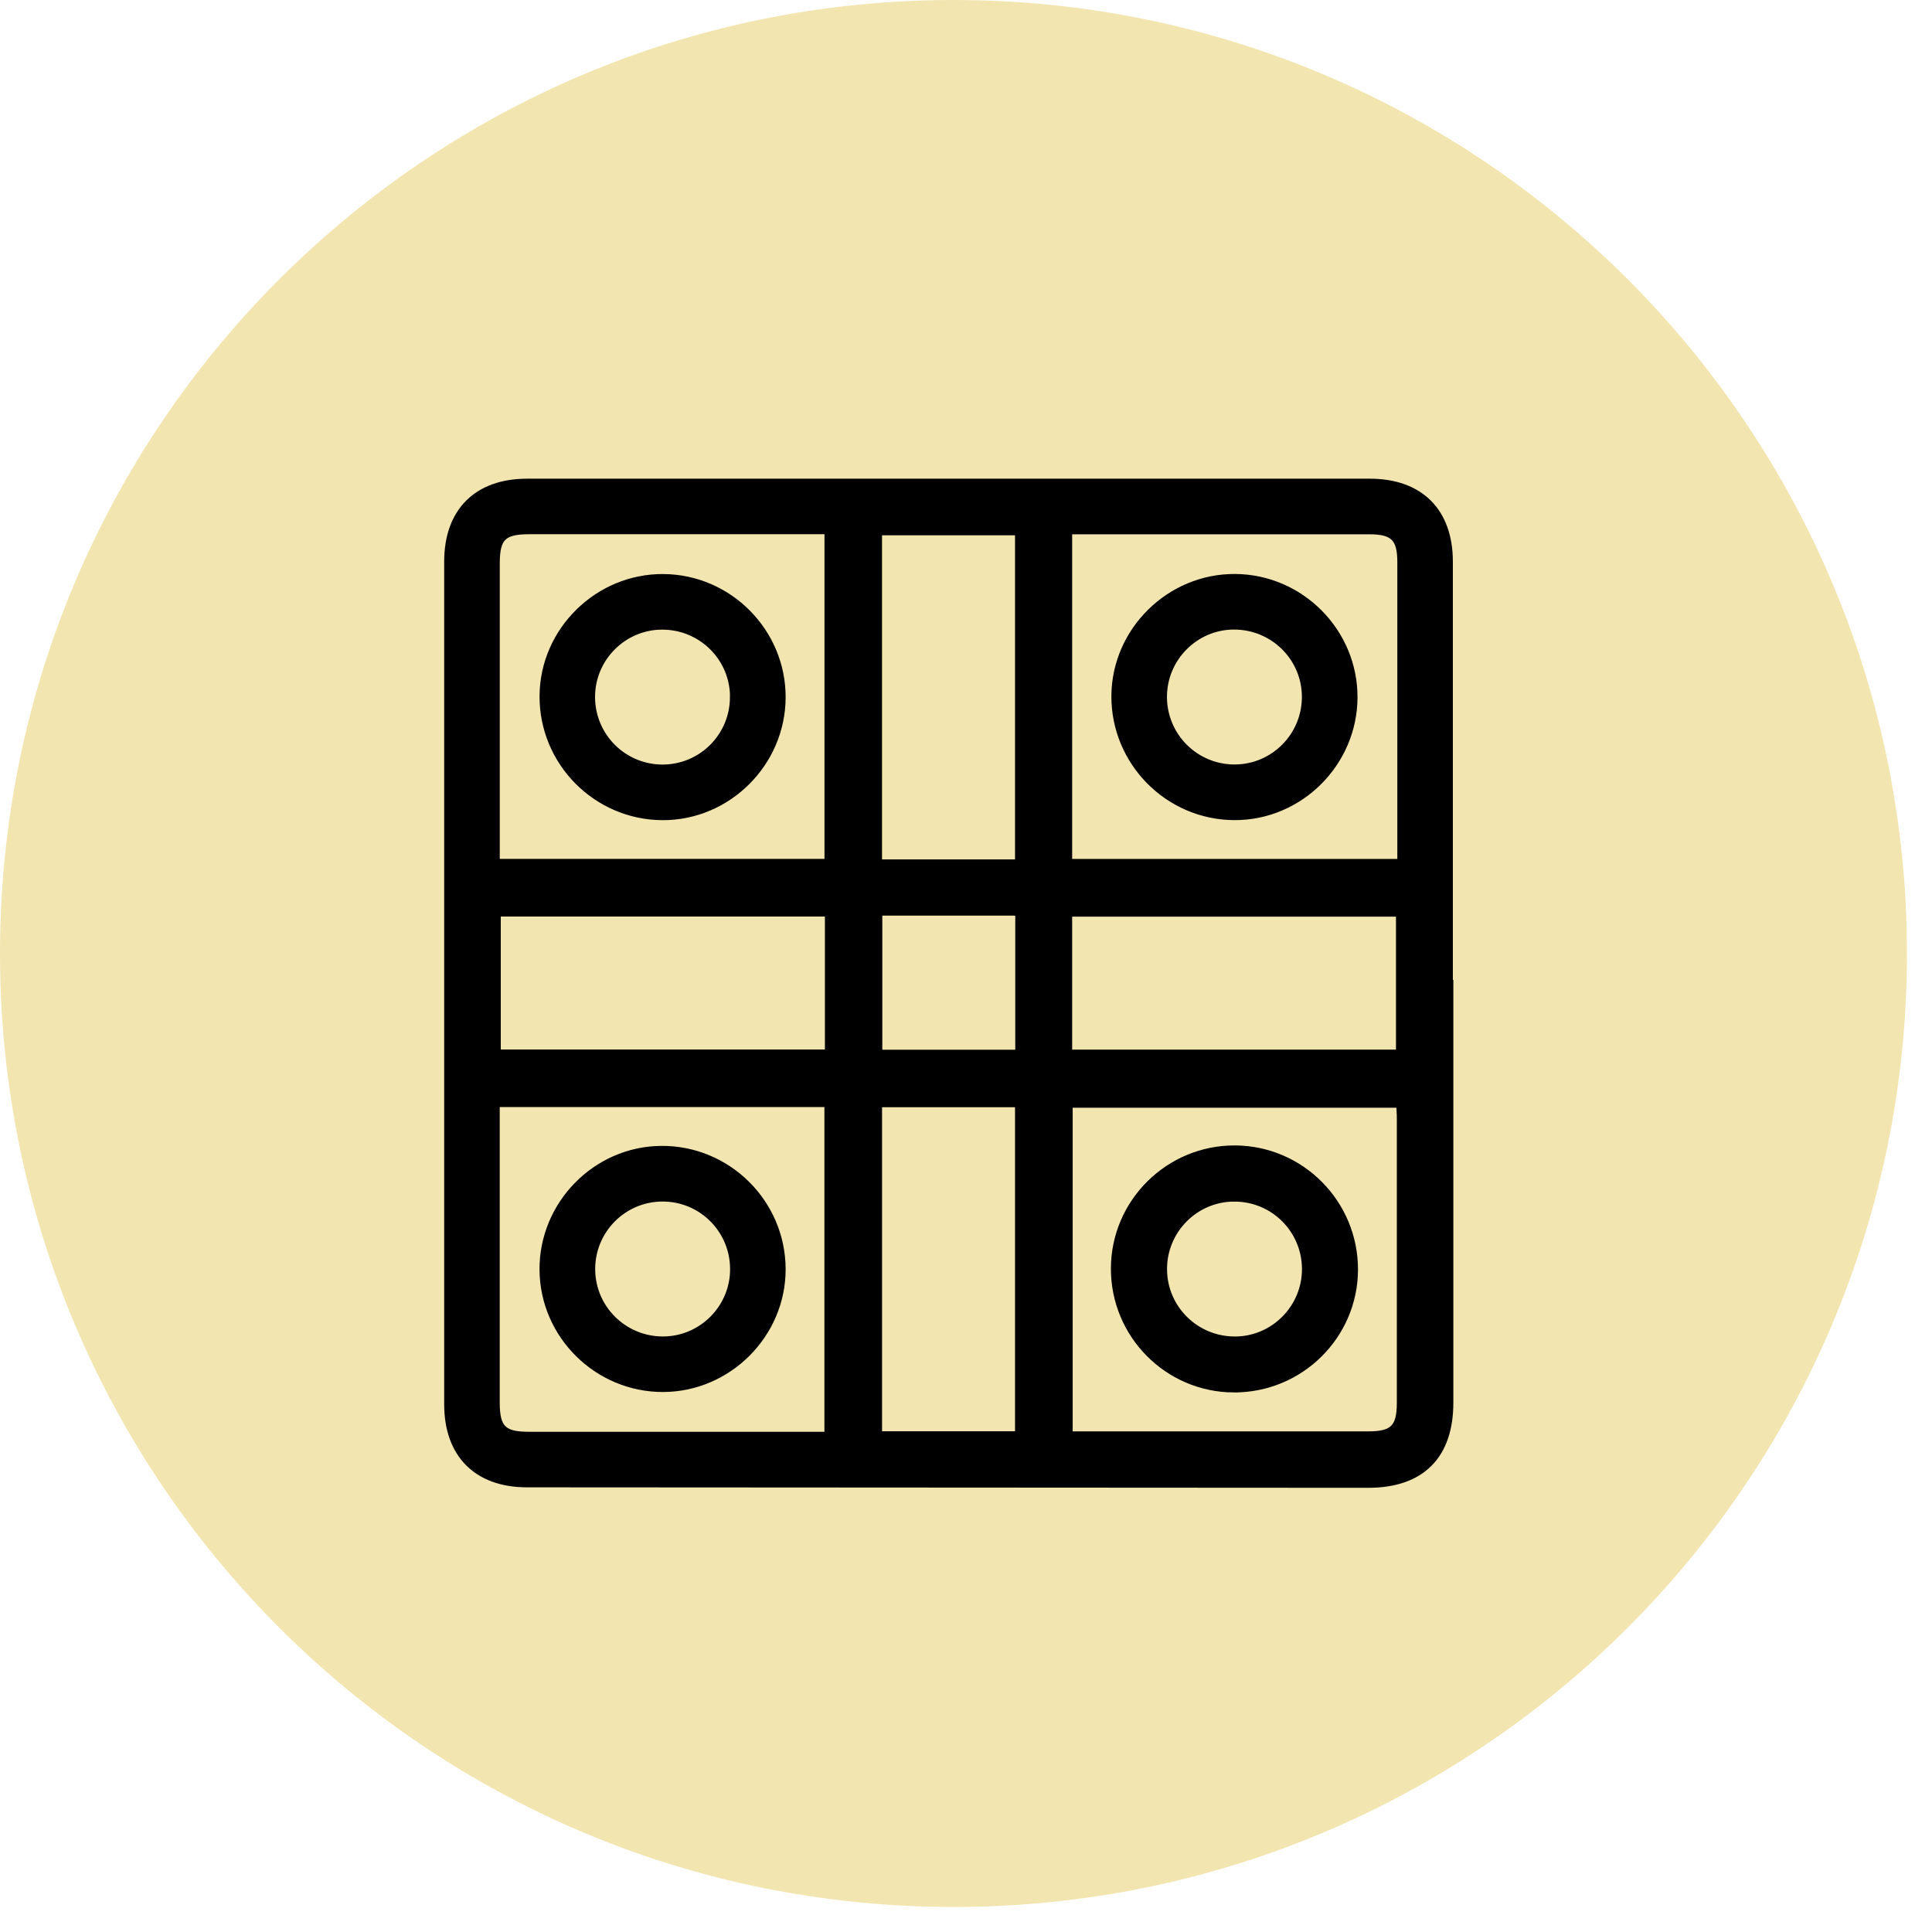
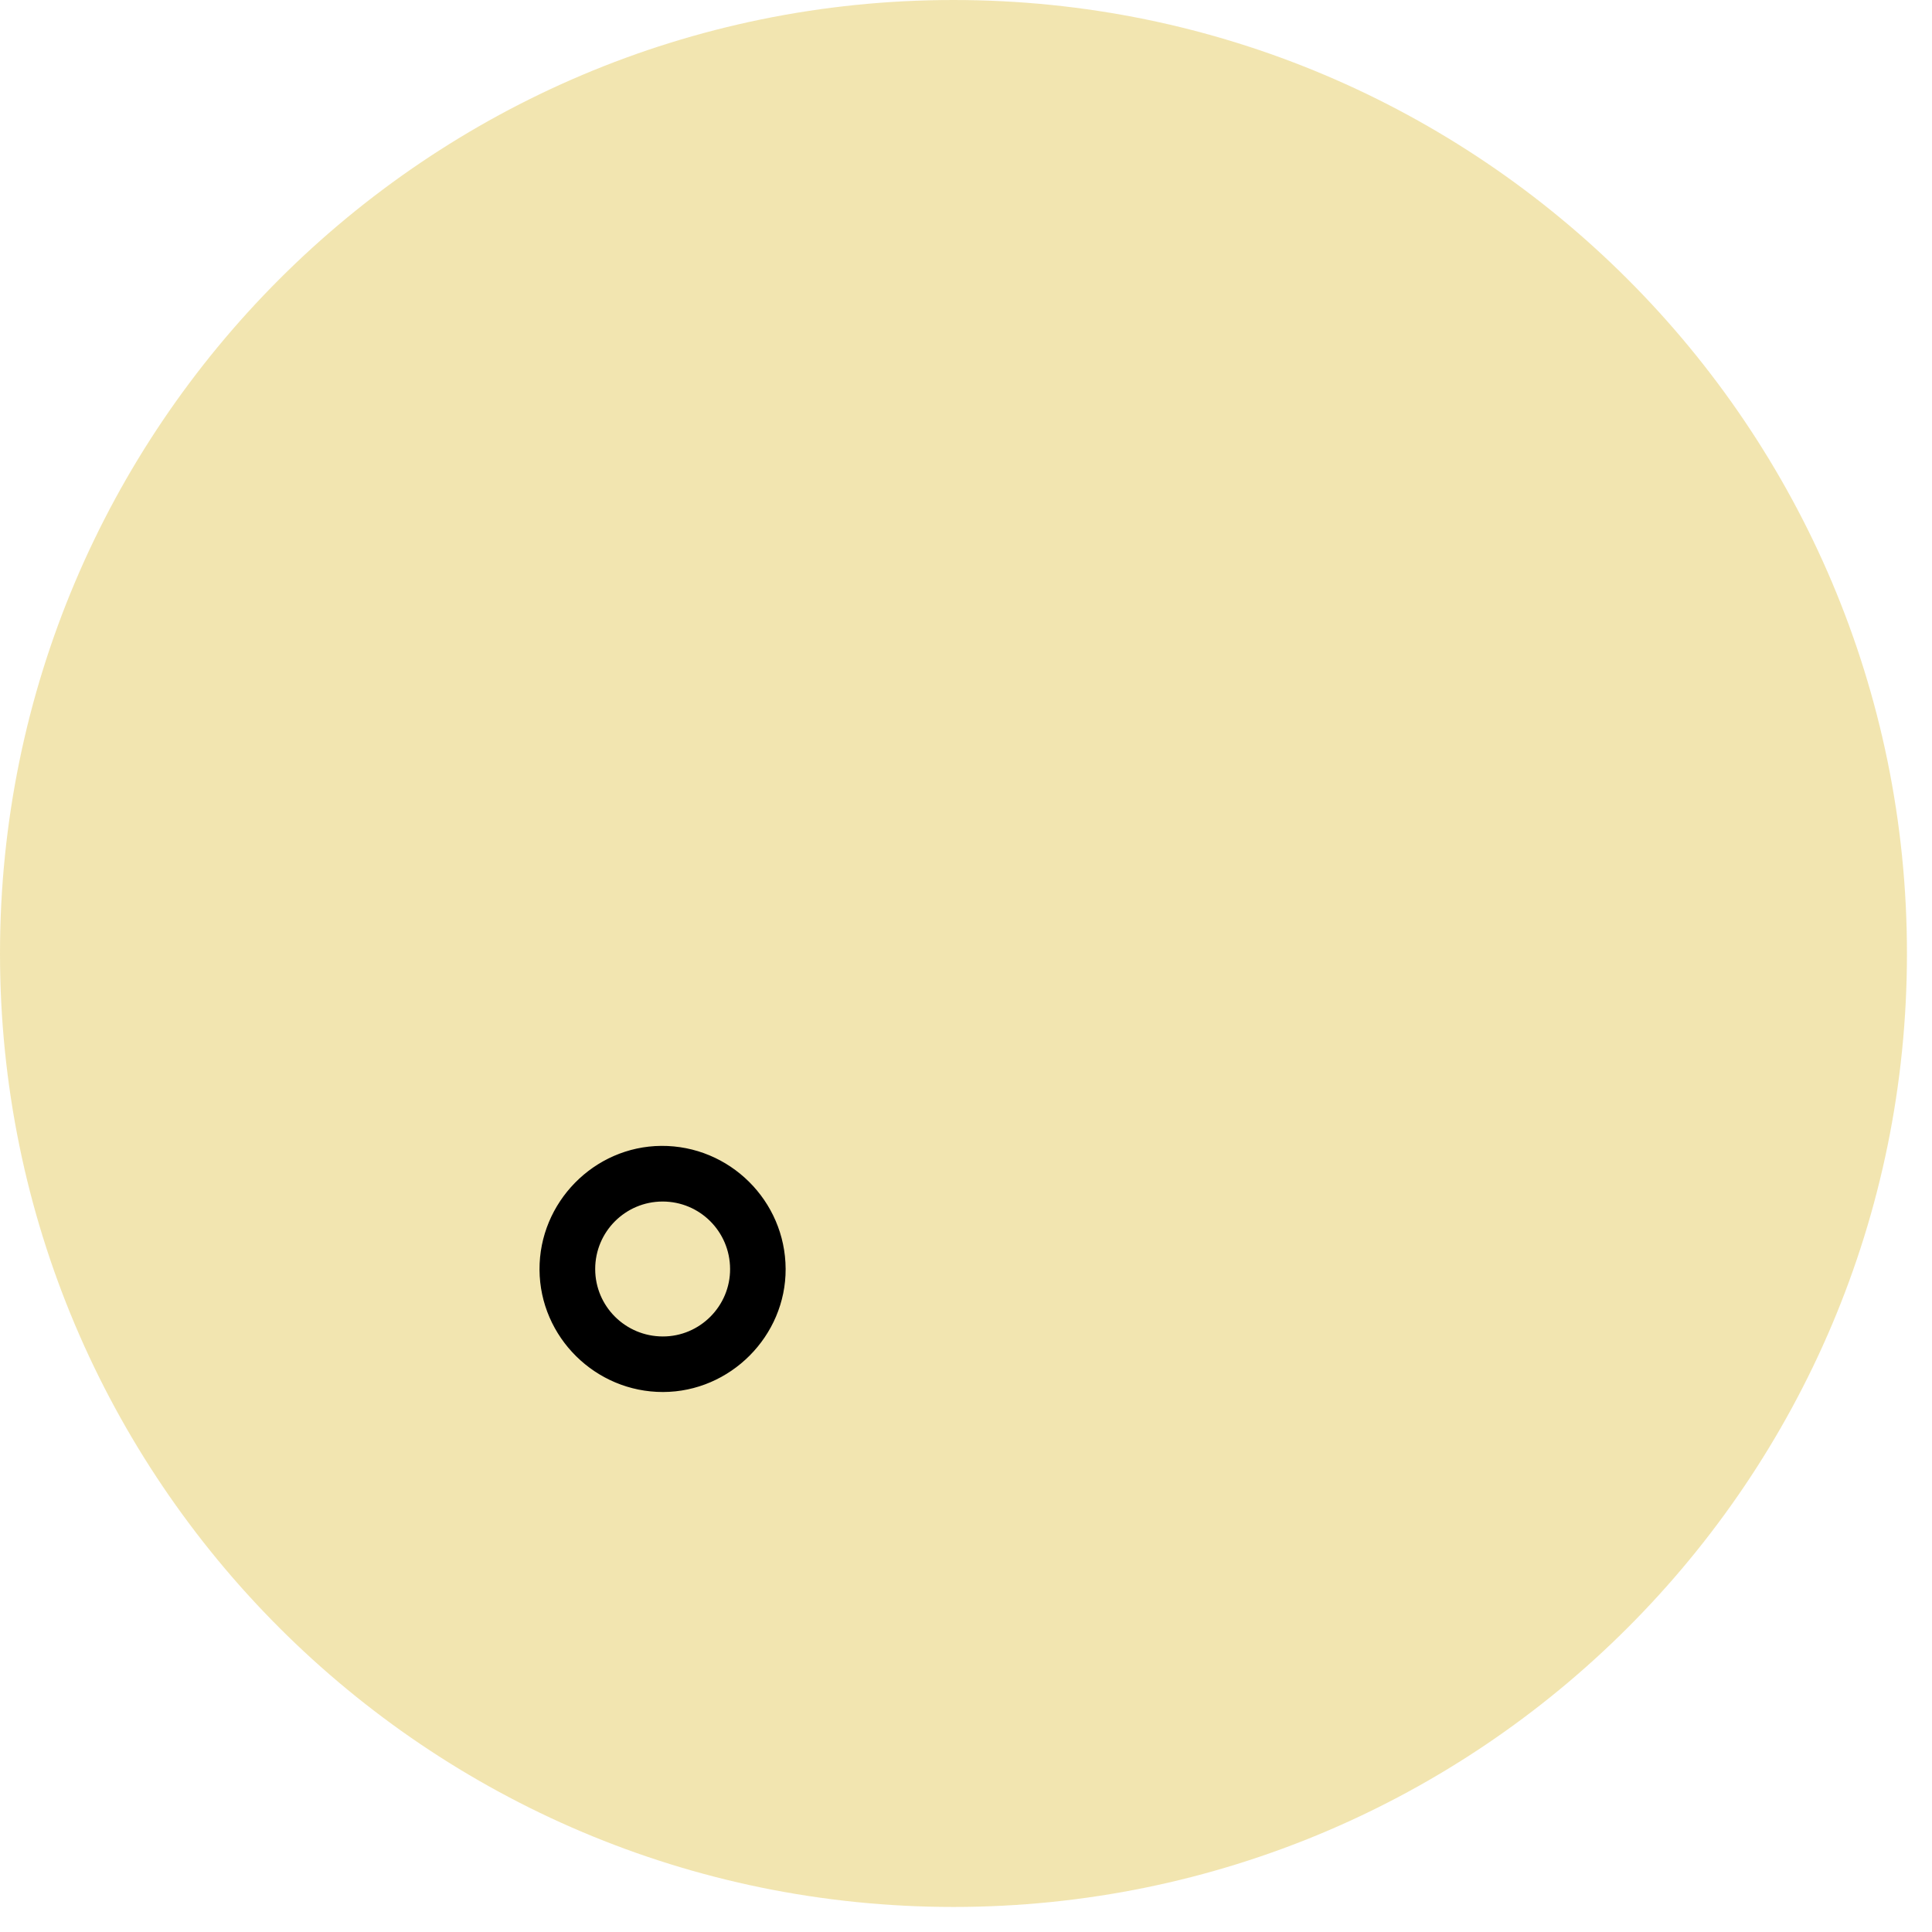
<svg xmlns="http://www.w3.org/2000/svg" fill="none" viewBox="0 0 56 56" height="56" width="56">
  <path fill="#E6CC63" d="M27.637 55.274C42.901 55.274 55.274 42.901 55.274 27.637C55.274 12.374 42.901 0 27.637 0C12.374 0 0 12.374 0 27.637C0 42.901 12.374 55.274 27.637 55.274Z" opacity="0.5" />
-   <path stroke-miterlimit="10" stroke-width="0.25" stroke="black" fill="black" d="M42.001 28.53C42.001 32.572 42.001 36.614 42.001 40.655C42.001 42.182 41.184 43.001 39.657 43C31.53 42.996 23.402 42.992 15.275 42.986C13.841 42.986 13 42.142 13 40.704C13 32.561 13 24.419 13 16.278C13 14.841 13.841 14 15.279 14C23.42 14 31.562 14 39.704 14C41.144 14 41.986 14.839 41.987 16.275C41.989 20.36 41.987 24.446 41.987 28.53C41.992 28.53 41.996 28.53 42.001 28.53ZM14.36 25.021H24.023V15.36H23.575C20.828 15.36 18.082 15.36 15.335 15.36C14.57 15.36 14.361 15.567 14.361 16.328C14.361 19.045 14.361 21.763 14.361 24.481C14.361 24.651 14.361 24.822 14.361 25.021H14.36ZM30.952 25.022H40.627V24.613C40.627 21.838 40.627 19.063 40.627 16.288C40.627 15.585 40.403 15.362 39.698 15.362C36.923 15.362 34.148 15.362 31.372 15.362H30.952V25.024V25.022ZM24.021 41.627V31.964H14.36V32.413C14.36 35.159 14.36 37.906 14.36 40.652C14.36 41.416 14.569 41.626 15.328 41.626C18.031 41.626 20.735 41.626 23.438 41.626H24.02L24.021 41.627ZM30.966 41.614C31.145 41.614 31.285 41.614 31.425 41.614C34.172 41.614 36.918 41.614 39.665 41.614C40.396 41.614 40.613 41.395 40.613 40.66C40.613 37.914 40.613 35.166 40.613 32.42C40.613 32.269 40.599 32.118 40.594 31.983H30.967V41.614H30.966ZM29.546 25.036V15.391H25.441V25.036H29.546ZM24.035 26.442H14.39V30.546H24.035V26.442ZM30.952 30.549H40.588V26.444H30.952V30.549ZM29.546 41.612V31.968H25.442V41.612H29.546ZM25.449 26.413V30.552H29.553V26.439C29.478 26.429 29.424 26.414 29.37 26.414C28.075 26.413 26.781 26.414 25.449 26.414V26.413Z" />
-   <path stroke-miterlimit="10" stroke-width="0.25" stroke="black" fill="black" d="M22.647 20.217C22.64 22.103 21.083 23.654 19.205 23.648C17.3 23.641 15.752 22.077 15.764 20.17C15.776 18.294 17.347 16.749 19.229 16.764C21.117 16.777 22.654 18.332 22.647 20.217ZM21.285 20.197C21.281 19.05 20.349 18.126 19.195 18.125C18.051 18.125 17.116 19.066 17.123 20.213C17.13 21.364 18.062 22.29 19.212 22.286C20.359 22.283 21.287 21.347 21.283 20.198L21.285 20.197Z" />
-   <path stroke-miterlimit="10" stroke-width="0.25" stroke="black" fill="black" d="M39.223 20.217C39.216 22.103 37.659 23.654 35.78 23.647C33.875 23.64 32.328 22.074 32.339 20.169C32.351 18.293 33.923 16.747 35.805 16.762C37.693 16.777 39.23 18.332 39.223 20.217ZM37.861 20.193C37.856 19.046 36.923 18.123 35.769 18.123C34.625 18.123 33.692 19.067 33.7 20.214C33.709 21.364 34.642 22.288 35.791 22.284C36.938 22.279 37.865 21.343 37.861 20.192V20.193Z" />
  <path stroke-miterlimit="10" stroke-width="0.25" stroke="black" fill="black" d="M19.218 40.223C17.329 40.226 15.775 38.688 15.763 36.804C15.752 34.919 17.291 33.352 19.169 33.339C21.075 33.326 22.639 34.874 22.647 36.78C22.655 38.657 21.098 40.22 19.218 40.223ZM19.212 38.863C20.357 38.865 21.293 37.925 21.287 36.778C21.281 35.625 20.351 34.7 19.202 34.702C18.053 34.705 17.125 35.638 17.127 36.787C17.129 37.934 18.06 38.862 19.213 38.863H19.212Z" />
-   <path stroke-miterlimit="10" stroke-width="0.25" stroke="black" fill="black" d="M35.76 40.236C33.857 40.227 32.318 38.672 32.325 36.762C32.332 34.86 33.895 33.315 35.8 33.326C37.704 33.338 39.24 34.892 39.237 36.802C39.233 38.702 37.671 40.245 35.76 40.235V40.236ZM35.772 34.703C34.625 34.707 33.697 35.644 33.702 36.793C33.707 37.941 34.64 38.864 35.794 38.864C36.938 38.864 37.871 37.92 37.863 36.773C37.855 35.622 36.923 34.699 35.772 34.704V34.703Z" />
</svg>